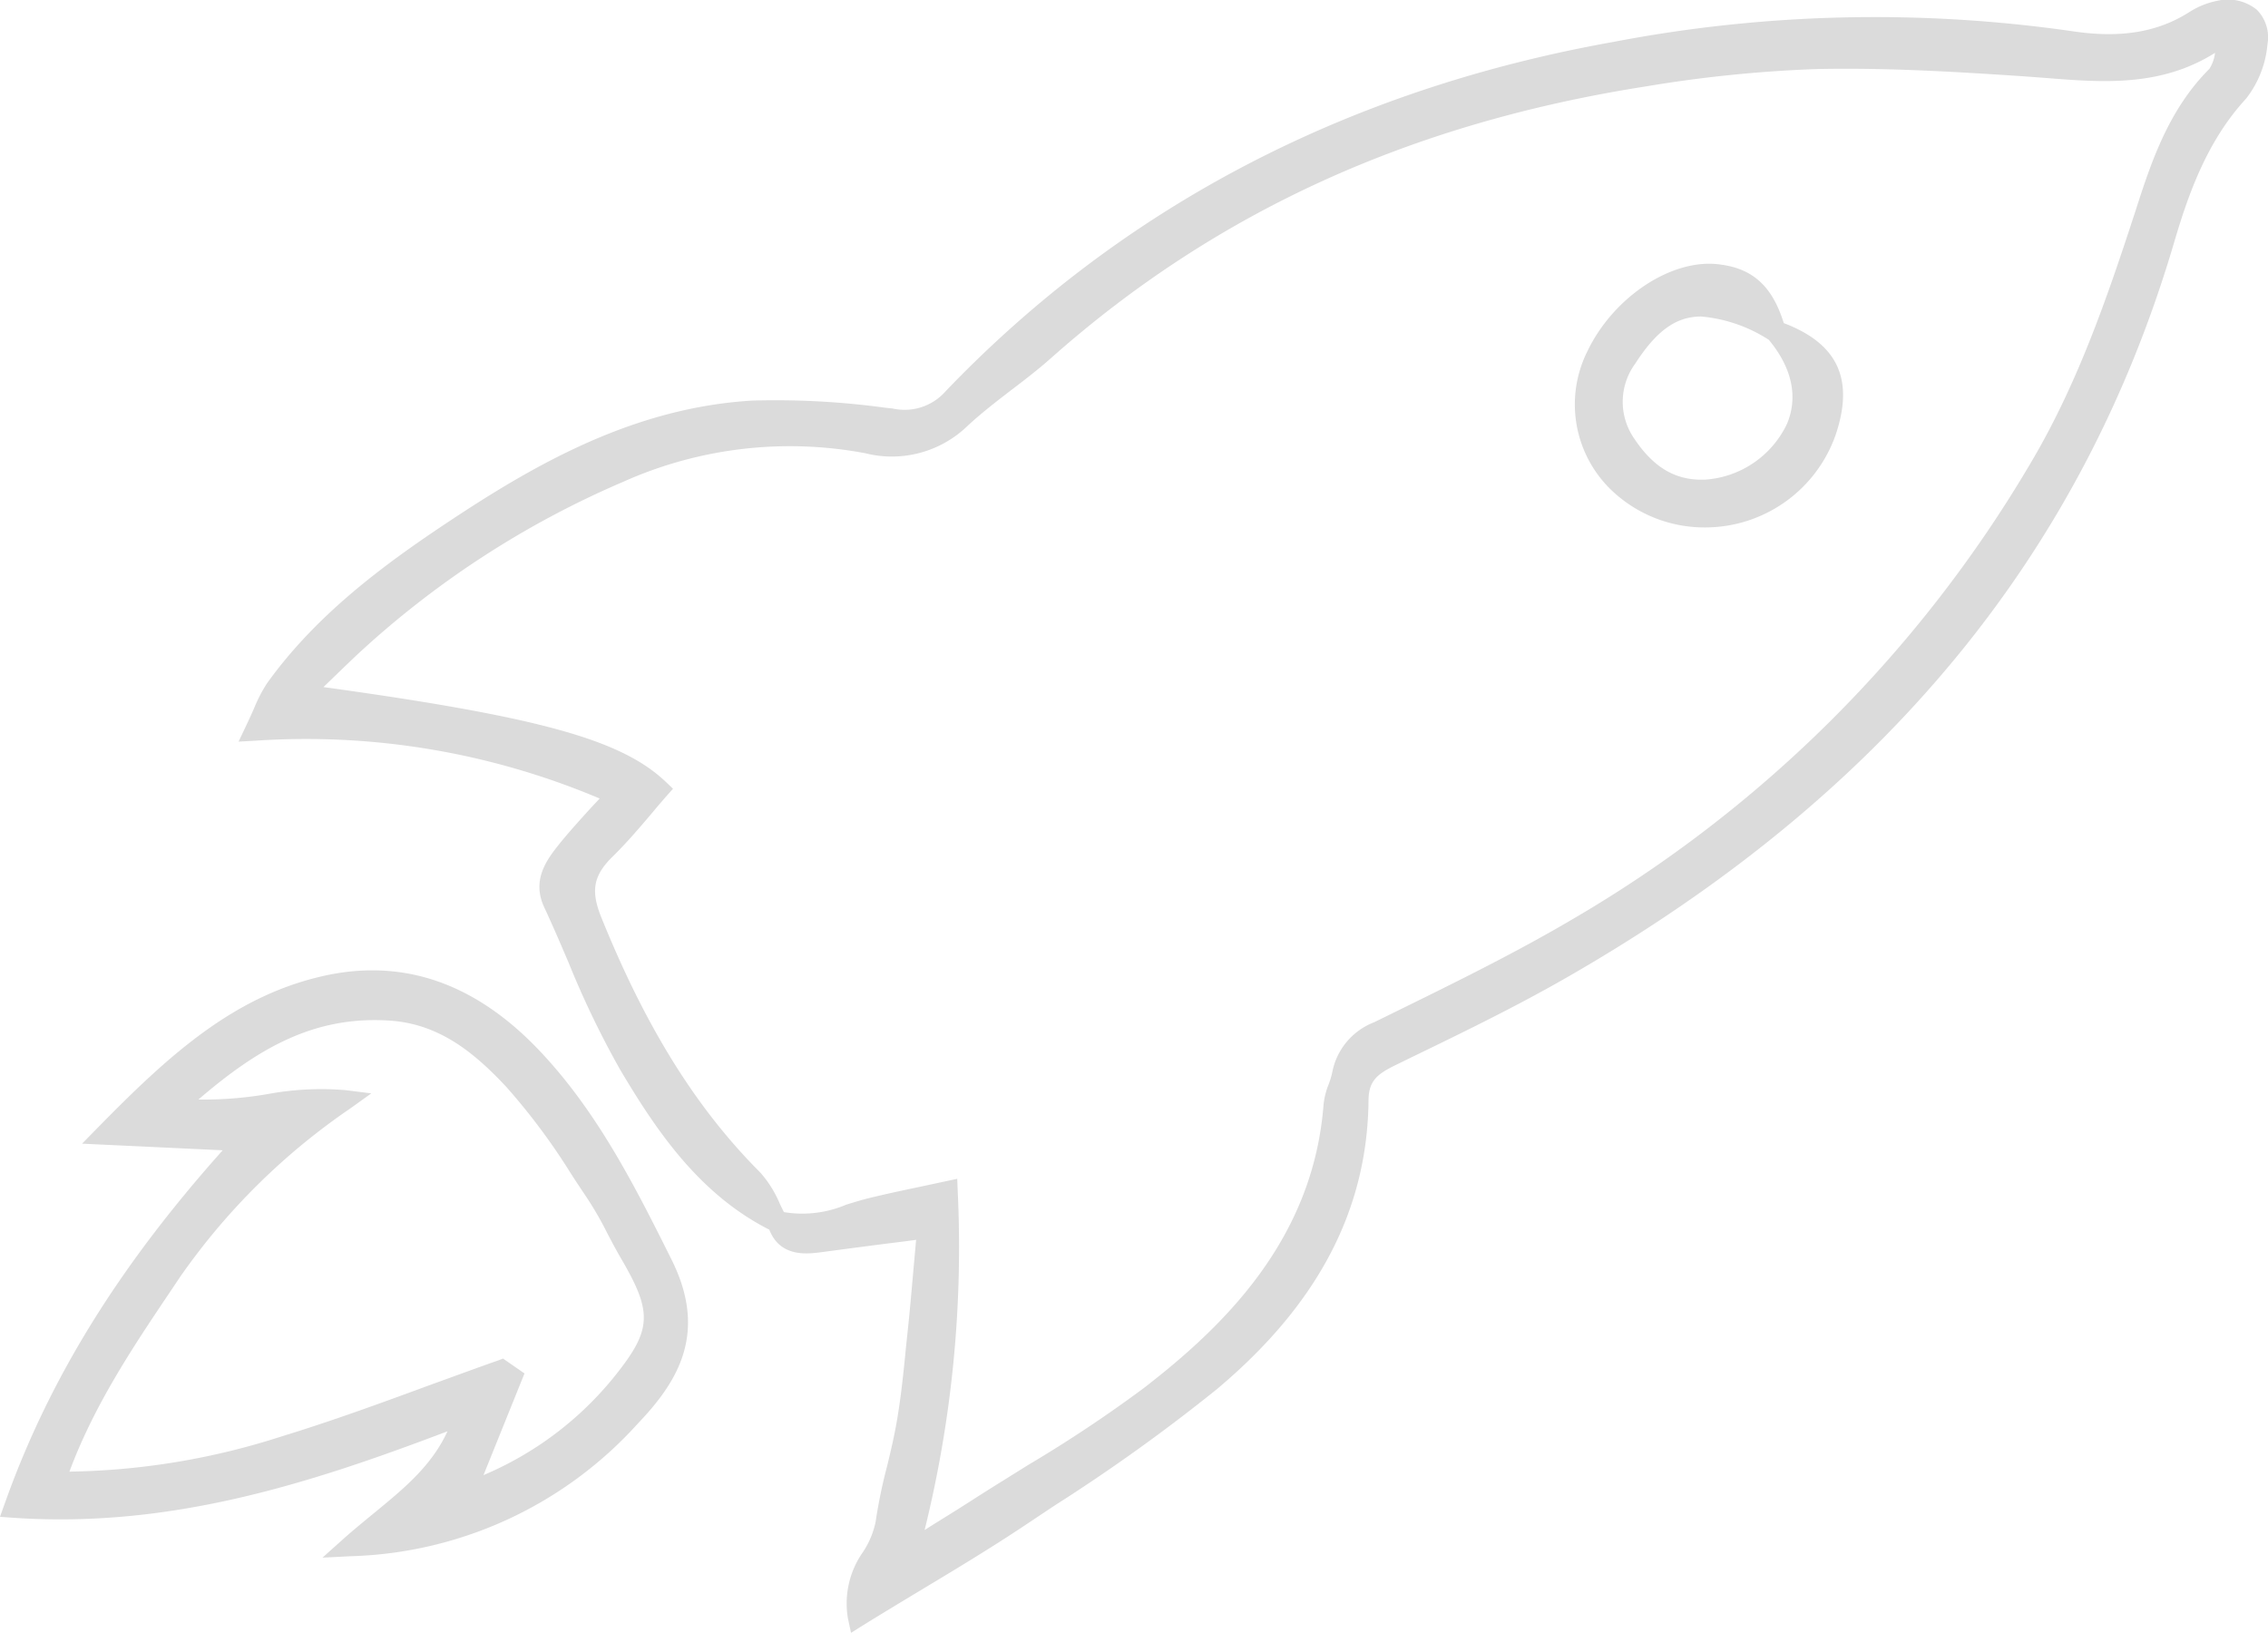
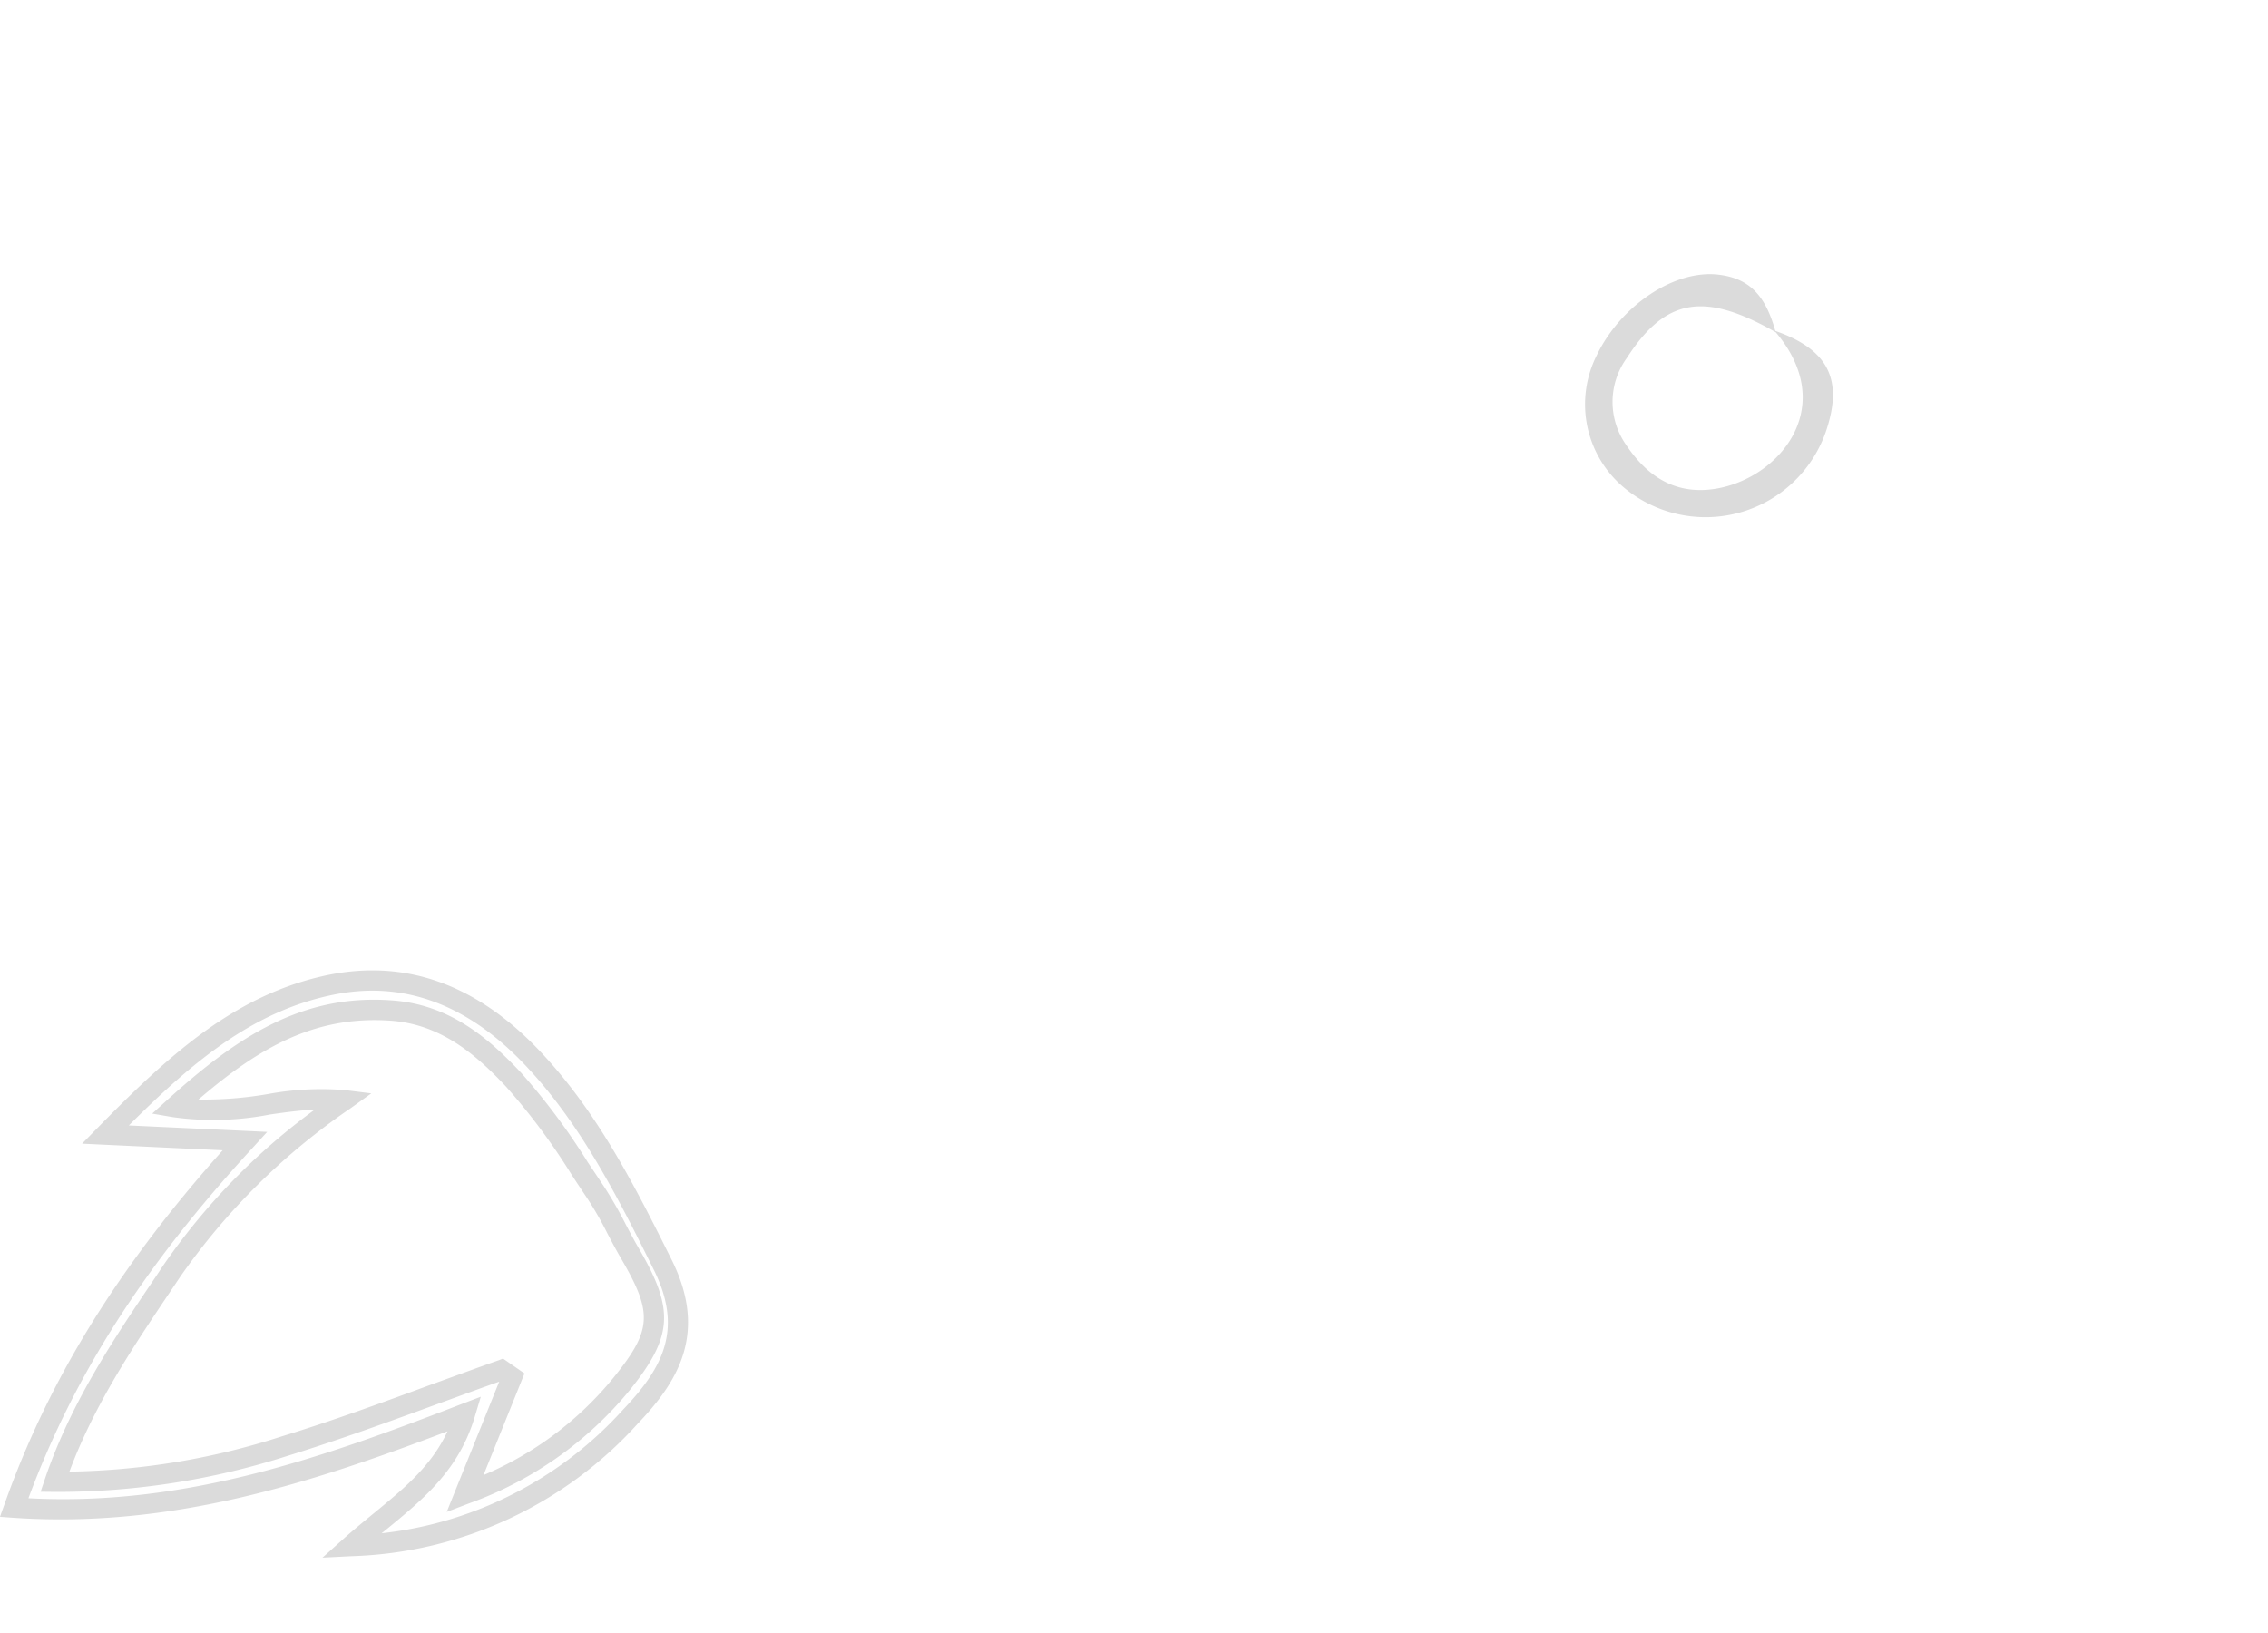
<svg xmlns="http://www.w3.org/2000/svg" id="Group_1300" data-name="Group 1300" width="169.353" height="121.924" viewBox="0 0 169.353 121.924">
  <g id="Group_1297" data-name="Group 1297" transform="translate(17.812)">
-     <path id="Path_3495" data-name="Path 3495" d="M86.457,189.391c-5.218-2.507-8.352-7.11-11.135-11.81-2.254-3.784-3.748-8.014-5.628-12.015-.8-1.687.121-2.856,1.036-4,1.073-1.326,2.266-2.555,3.676-4.146a57.744,57.744,0,0,0-27-4.784,25.6,25.6,0,0,1,1.494-3.073c3.579-5,8.448-8.617,13.473-11.955,6.761-4.483,13.871-8.34,22.174-8.846a62.315,62.315,0,0,1,10.364.591,4.832,4.832,0,0,0,4.6-1.518c13.558-14.172,30.321-22.44,49.459-25.862a103.9,103.9,0,0,1,34.009-.8c3.29.506,6.411.289,9.292-1.555a5.07,5.07,0,0,1,1.868-.723c1.784-.3,2.989.627,2.772,2.41a6.8,6.8,0,0,1-1.386,3.628c-2.928,3.182-4.375,7.026-5.556,11.027-7.219,24.536-23.151,41.9-44.915,54.412-4.182,2.4-8.544,4.5-12.883,6.6-1.458.711-2.374,1.422-2.386,3.242-.084,8.87-4.592,15.606-11.063,21.017a160.075,160.075,0,0,1-14.1,10.015c-3.868,2.579-7.906,4.9-12.208,7.544-.663-3.049,1.759-4.664,2.061-6.941.337-2.519,1.157-4.953,1.579-7.46.41-2.374.615-4.784.856-7.183s.446-4.772.687-7.424c-2.639.349-5.363.687-8.074,1.061-1.446.193-2.712.108-3.169-1.615,2.507.832,4.724-.374,7.038-.94,1.747-.422,3.507-.771,5.712-1.241a86.6,86.6,0,0,1-2.928,26.935c2.41-1.506,3.989-2.471,5.532-3.471,4.182-2.687,8.556-5.122,12.473-8.135,7.171-5.544,13.027-12.075,13.763-21.777a23.843,23.843,0,0,1,.639-2.326A4.262,4.262,0,0,1,131.3,175.1c4.941-2.422,9.918-4.809,14.666-7.592a95.965,95.965,0,0,0,34.708-34.515c3.531-5.978,5.748-12.413,7.857-18.933,1.217-3.712,2.446-7.4,5.339-10.28.518-.53.566-1.542.832-2.338l-.4-.711c-4.616,3.519-9.689,2.651-14.763,2.3-5.194-.362-10.424-.663-15.631-.542A95.573,95.573,0,0,0,151.1,103.8c-16.824,2.639-31.936,9.063-44.783,20.463-2,1.784-4.278,3.254-6.231,5.074a7.462,7.462,0,0,1-6.978,1.844A31.387,31.387,0,0,0,74.6,133.364a70.457,70.457,0,0,0-20.15,13.112c-1.121,1.048-2.205,2.121-3.591,3.459,17.089,2.314,23.428,3.989,26.694,7.1-1.314,1.494-2.543,3.073-3.965,4.471-1.639,1.591-1.976,3.049-1.048,5.339,2.892,7.183,6.532,13.811,12.051,19.342A14.71,14.71,0,0,1,86.457,189.391Z" transform="translate(-46.17 -98.089)" fill="#dbdbdb" />
-     <path id="Path_3496" data-name="Path 3496" d="M93.043,220.7l-.229-1.061a6.664,6.664,0,0,1,1.133-4.989,6.461,6.461,0,0,0,.928-2.217,39.357,39.357,0,0,1,.868-4.206c.265-1.085.518-2.169.711-3.278.325-1.856.518-3.784.7-5.652l.157-1.482c.169-1.615.3-3.242.458-4.953l.133-1.506-.9.121c-2.049.253-4.146.53-6.218.807-.964.12-3.025.41-3.844-1.687-5.327-2.7-8.532-7.568-11.135-11.943a68.284,68.284,0,0,1-3.844-7.978c-.591-1.386-1.181-2.76-1.808-4.11-1.012-2.109.229-3.664,1.133-4.8.747-.916,1.543-1.8,2.434-2.772l.554-.59A56.3,56.3,0,0,0,48.6,154.083l-1.289.072.554-1.169c.253-.53.458-.988.627-1.374a10.9,10.9,0,0,1,.94-1.808c3.7-5.158,8.749-8.882,13.678-12.148,6.544-4.339,13.8-8.436,22.548-8.966a60.6,60.6,0,0,1,9.918.53l.566.06A4.077,4.077,0,0,0,100.1,128c13.16-13.75,29.936-22.536,49.868-26.091a103.637,103.637,0,0,1,34.262-.8c3.6.542,6.387.084,8.773-1.446a6.065,6.065,0,0,1,2.157-.844,3.416,3.416,0,0,1,2.868.7,2.931,2.931,0,0,1,.783,2.555,7.693,7.693,0,0,1-1.591,4.061c-2.88,3.121-4.278,7-5.375,10.726-6.881,23.368-21.692,41.312-45.277,54.858-3.832,2.205-7.882,4.17-11.81,6.074l-1.109.542c-1.35.663-1.94,1.181-1.964,2.567-.072,8.219-3.784,15.281-11.328,21.608a133.782,133.782,0,0,1-12.136,8.7l-2.025,1.35c-2.687,1.8-5.435,3.447-8.34,5.194-1.277.771-2.579,1.555-3.9,2.374Zm6.52-30.743-.277,3.049c-.157,1.711-.3,3.338-.458,4.965l-.157,1.482c-.193,1.892-.386,3.844-.711,5.76-.193,1.133-.47,2.242-.747,3.374-.313,1.314-.651,2.7-.832,4.049a7.711,7.711,0,0,1-1.1,2.76,6.608,6.608,0,0,0-1.061,2.8q1.446-.886,2.856-1.735c2.892-1.747,5.616-3.387,8.279-5.158l2.025-1.35a134.565,134.565,0,0,0,12-8.6c7.183-6.014,10.714-12.714,10.786-20.451a5.206,5.206,0,0,1,.12-1.109l-.145.458a4.378,4.378,0,0,0-.3,1.109c-.82,10.8-7.942,17.6-14.052,22.307a101.32,101.32,0,0,1-8.713,5.809c-1.277.783-2.555,1.567-3.808,2.386-1,.639-2.013,1.265-3.242,2.037l-3.953,2.471.506-1.88A86.322,86.322,0,0,0,99.563,189.96Zm1.41-3.158.036.916a87.9,87.9,0,0,1-2.471,25.308l.687-.434c1.229-.759,2.229-1.386,3.218-2.025,1.265-.807,2.555-1.6,3.832-2.4a101.2,101.2,0,0,0,8.593-5.712c5.857-4.519,12.69-11.015,13.461-21.222a5.652,5.652,0,0,1,.386-1.506,5.582,5.582,0,0,0,.265-.9,5.014,5.014,0,0,1,3.121-3.712l1.35-.663c4.411-2.169,8.978-4.4,13.268-6.917a95.522,95.522,0,0,0,34.443-34.238c3.471-5.869,5.664-12.232,7.8-18.788,1.133-3.519,2.434-7.52,5.507-10.581a2.836,2.836,0,0,0,.422-1.169l.012-.036c-4.073,2.567-8.424,2.217-12.642,1.88l-1.627-.121c-4.7-.313-10.159-.663-15.558-.542a98.217,98.217,0,0,0-12.714,1.3c-17.607,2.76-32.129,9.4-44.4,20.294-.94.832-1.952,1.615-2.941,2.362-1.109.856-2.254,1.735-3.278,2.687A8.12,8.12,0,0,1,94.1,132.62a30.45,30.45,0,0,0-18.065,2.133A69.289,69.289,0,0,0,56.105,147.72c-.711.675-1.422,1.362-2.193,2.109l-.265.253c16.209,2.242,22.271,3.941,25.573,7.086l.53.506-.494.554c-.4.458-.8.928-1.193,1.4-.892,1.048-1.808,2.121-2.82,3.109-1.434,1.41-1.651,2.543-.856,4.519,3.314,8.207,7.086,14.281,11.883,19.077a8.439,8.439,0,0,1,1.47,2.362l.289.59a8.353,8.353,0,0,0,4.652-.554c.554-.169,1.121-.349,1.675-.482,1.169-.289,2.35-.542,3.676-.82Zm-1.446,1.868-1.193.253c-1.289.277-2.458.518-3.615.807-.53.12-1.048.289-1.579.458-.506.157-1.024.313-1.543.446,1.747-.229,3.483-.458,5.206-.675l2.748-.349C99.551,189.3,99.539,188.984,99.526,188.671ZM52.309,152.444a58.089,58.089,0,0,1,23.536,4.977l.976.41-.711.8c-.446.494-.868.964-1.278,1.4-.868.952-1.639,1.808-2.362,2.7-.964,1.205-1.518,2-.952,3.206.639,1.362,1.241,2.748,1.832,4.146a68.424,68.424,0,0,0,3.76,7.809c2.254,3.8,4.772,7.665,8.629,10.256a3.819,3.819,0,0,0-.554-.723c-4.941-4.965-8.822-11.184-12.208-19.6-1.024-2.543-.675-4.326,1.205-6.17.964-.94,1.856-1.988,2.724-3.013l.711-.844c-3.29-2.663-9.858-4.278-25.718-6.423l-1.518-.2c-.157.289-.313.639-.494,1.048l-.121.277C50.622,152.456,51.466,152.444,52.309,152.444ZM195.7,100.3l.976,1.747-.108.325c-.072.217-.133.47-.193.711a3.746,3.746,0,0,1-.832,1.928c-2.808,2.8-3.989,6.447-5.134,9.979-2.157,6.628-4.387,13.076-7.942,19.089a97.139,97.139,0,0,1-34.973,34.78c-4.338,2.531-8.93,4.784-13.365,6.954l-1.35.663a3.462,3.462,0,0,0-2.3,2.627l-.06.325a4.447,4.447,0,0,1,2.567-2.446l1.121-.542c3.893-1.9,7.918-3.856,11.726-6.038,23.223-13.341,37.793-31,44.566-53.966,1.133-3.893,2.627-7.966,5.712-11.328a5.928,5.928,0,0,0,1.205-3.206,1.3,1.3,0,0,0-1.615-1.6ZM87.571,130.161c-.6,0-1.217.012-1.82.048-8.4.518-15.438,4.5-21.813,8.725-4.784,3.181-9.725,6.8-13.281,11.75-.072.121-.157.253-.229.4l2.422-2.35c.783-.759,1.494-1.446,2.217-2.109a71.253,71.253,0,0,1,20.367-13.269,32.022,32.022,0,0,1,18.945-2.23,6.775,6.775,0,0,0,5.58-1.048,5.823,5.823,0,0,1-3.989.723l-.554-.06A71.346,71.346,0,0,0,87.571,130.161Zm82.383-28.586a112.3,112.3,0,0,0-19.7,1.832c-19.511,3.495-35.937,12.039-48.832,25.416.868-.747,1.784-1.446,2.675-2.133.964-.735,1.952-1.494,2.856-2.3,12.329-10.93,27.525-17.884,45.168-20.656a98.724,98.724,0,0,1,12.919-1.314c5.447-.121,10.967.217,15.7.542l1.639.121c4.459.349,8.713.687,12.606-2.266l.663-.518-.229.036a4.747,4.747,0,0,0-1.591.615c-2.724,1.747-5.845,2.278-9.81,1.675A93.446,93.446,0,0,0,169.954,101.576Z" transform="translate(-47.308 -98.779)" fill="#dbdbdb" />
-   </g>
+     </g>
  <g id="Group_1298" data-name="Group 1298" transform="translate(0 72.455)">
-     <path id="Path_3497" data-name="Path 3497" d="M63.139,116.847l-10.412-.482c5.315-5.411,10.123-9.822,16.884-11.2,5.941-1.205,10.834,1.145,14.847,5.315,4.314,4.483,7.074,9.967,9.858,15.534,2.458,4.917.747,8.123-2.386,11.413a29.425,29.425,0,0,1-20.873,9.653c3.435-3.061,7.122-5.134,8.52-9.882-10.967,4.23-21.56,7.845-33.659,7.014C49.654,133.695,55.535,125.126,63.139,116.847ZM82.3,133.936l.8.542L79.577,143.2a26.868,26.868,0,0,0,11.678-8.195c3.109-3.856,3.157-5.471.627-9.786-.88-1.506-1.579-3.121-2.555-4.555a65.771,65.771,0,0,0-6.134-8.424c-2.434-2.591-5.194-4.893-9.207-5.146-6.447-.41-11.135,2.711-16.089,7.219,4.664.82,8.569-1.012,12.666-.518a50.923,50.923,0,0,0-12.871,12.738c-3.278,4.9-6.713,9.774-8.737,15.751A54.635,54.635,0,0,0,66.1,139.636C71.563,137.949,76.914,135.852,82.3,133.936Z" transform="translate(-44.858 -104.099)" fill="#dbdbdb" />
    <path id="Path_3498" data-name="Path 3498" d="M69.909,148.644l1.6-1.434c.735-.651,1.47-1.253,2.205-1.856,2.29-1.88,4.326-3.543,5.532-6.146-10.364,3.941-20.728,7.255-32.418,6.459l-1-.072.337-.94c3.278-9.255,8.484-17.691,16.293-26.429l-10.5-.494,1.193-1.217c5.3-5.4,10.268-9.979,17.27-11.4q8.587-1.7,15.546,5.52c4.435,4.616,7.267,10.268,10,15.739,2.772,5.544.422,9.183-2.519,12.268a30.011,30.011,0,0,1-21.4,9.894Zm11.822-12.015-.446,1.482c-1.181,3.977-3.808,6.134-6.6,8.424l-.362.289a28.438,28.438,0,0,0,18.029-9.231c3.049-3.194,4.5-6.074,2.254-10.533-2.675-5.375-5.459-10.931-9.725-15.366-4.242-4.411-8.99-6.146-14.148-5.086-6.062,1.229-10.593,5.086-15.281,9.762l10.328.482-1.1,1.205c-8.123,8.834-13.3,16.944-16.727,26.151,11.642.615,21.909-3,32.322-7.026Zm-2.543,8.6,3.917-9.725c-1.506.53-3,1.085-4.5,1.627-3.688,1.35-7.5,2.736-11.316,3.917a56.191,56.191,0,0,1-17.378,2.687l-1.048-.012.337-1c1.928-5.652,5.086-10.352,8.159-14.907l.675-1.012A48.221,48.221,0,0,1,69.33,115.19c-1.1.048-2.193.2-3.326.361a22,22,0,0,1-7.267.2l-1.543-.265,1.157-1.048c5.254-4.76,10.1-7.87,16.655-7.412,4.326.277,7.231,2.748,9.713,5.387a49.221,49.221,0,0,1,5.013,6.725c.4.59.8,1.193,1.193,1.784a30.569,30.569,0,0,1,1.627,2.832c.313.6.627,1.193.964,1.772,2.7,4.616,2.567,6.6-.7,10.653a27.521,27.521,0,0,1-11.991,8.424Zm4.206-11.449,1.6,1.109-3.061,7.592a25.1,25.1,0,0,0,9.7-7.267c2.88-3.567,2.965-4.821.566-8.918-.35-.6-.675-1.217-1-1.832a25.208,25.208,0,0,0-1.543-2.688c-.4-.6-.8-1.193-1.193-1.808a47.829,47.829,0,0,0-4.857-6.508c-2.266-2.41-4.893-4.676-8.689-4.917-5.52-.362-9.689,1.952-14.269,5.893a28.153,28.153,0,0,0,5.134-.4,21.93,21.93,0,0,1,5.845-.3l1.928.241-1.579,1.133A49.348,49.348,0,0,0,59.3,127.651l-.687,1.024c-2.82,4.194-5.724,8.508-7.6,13.546a54.015,54.015,0,0,0,15.836-2.627c3.784-1.157,7.568-2.543,11.232-3.893,1.651-.591,3.29-1.205,4.953-1.784Z" transform="translate(-45.83 -104.791)" fill="#dbdbdb" />
  </g>
  <g id="Group_1299" data-name="Group 1299" transform="translate(117.6 19.696)">
    <path id="Path_3499" data-name="Path 3499" d="M69.78,104.689c4.013,1.386,5.17,3.627,3.856,7.52a9.506,9.506,0,0,1-15.4,3.929,8.112,8.112,0,0,1-1.735-9.569c1.8-3.772,5.857-6.46,9.135-6.05,2.266.277,3.495,1.53,4.242,4.29-5.363-3.061-8.243-2.531-11.123,1.94a5.581,5.581,0,0,0-.072,6.435c1.35,2.025,3.194,3.567,5.977,3.4C69.659,116.282,74.938,110.642,69.78,104.689Z" transform="translate(-54.888 -99.702)" fill="#dbdbdb" />
-     <path id="Path_3500" data-name="Path 3500" d="M65.286,120.1a10.055,10.055,0,0,1-6.869-2.687,8.87,8.87,0,0,1-1.9-10.461c1.952-4.085,6.363-6.99,9.918-6.484,2.446.313,3.893,1.627,4.748,4.375,4.037,1.531,5.266,4.194,3.88,8.327a10.332,10.332,0,0,1-9.774,6.93Zm.362-18.149c-2.844,0-6.218,2.41-7.761,5.664a7.327,7.327,0,0,0,1.579,8.677,8.5,8.5,0,0,0,8,2.013,8.635,8.635,0,0,0,6.134-5.616c.856-2.507.6-4.17-.952-5.363a6.821,6.821,0,0,1,.181,5.652,8.819,8.819,0,0,1-7.424,5.074c-2.736.181-4.869-1.048-6.652-3.736a6.325,6.325,0,0,1,.06-7.279c2.784-4.314,5.712-5.254,10.352-3.109a3.529,3.529,0,0,0-2.928-1.952C66.046,101.965,65.853,101.953,65.648,101.953Zm-.639,2.4c-1.928,0-3.386,1.145-4.917,3.519a4.817,4.817,0,0,0-.072,5.6c1.482,2.217,3.145,3.145,5.3,3.061a7.316,7.316,0,0,0,6.1-4.158c.6-1.41.832-3.64-1.35-6.279A11.078,11.078,0,0,0,65.009,104.351Z" transform="translate(-55.588 -100.413)" fill="#dbdbdb" />
  </g>
</svg>